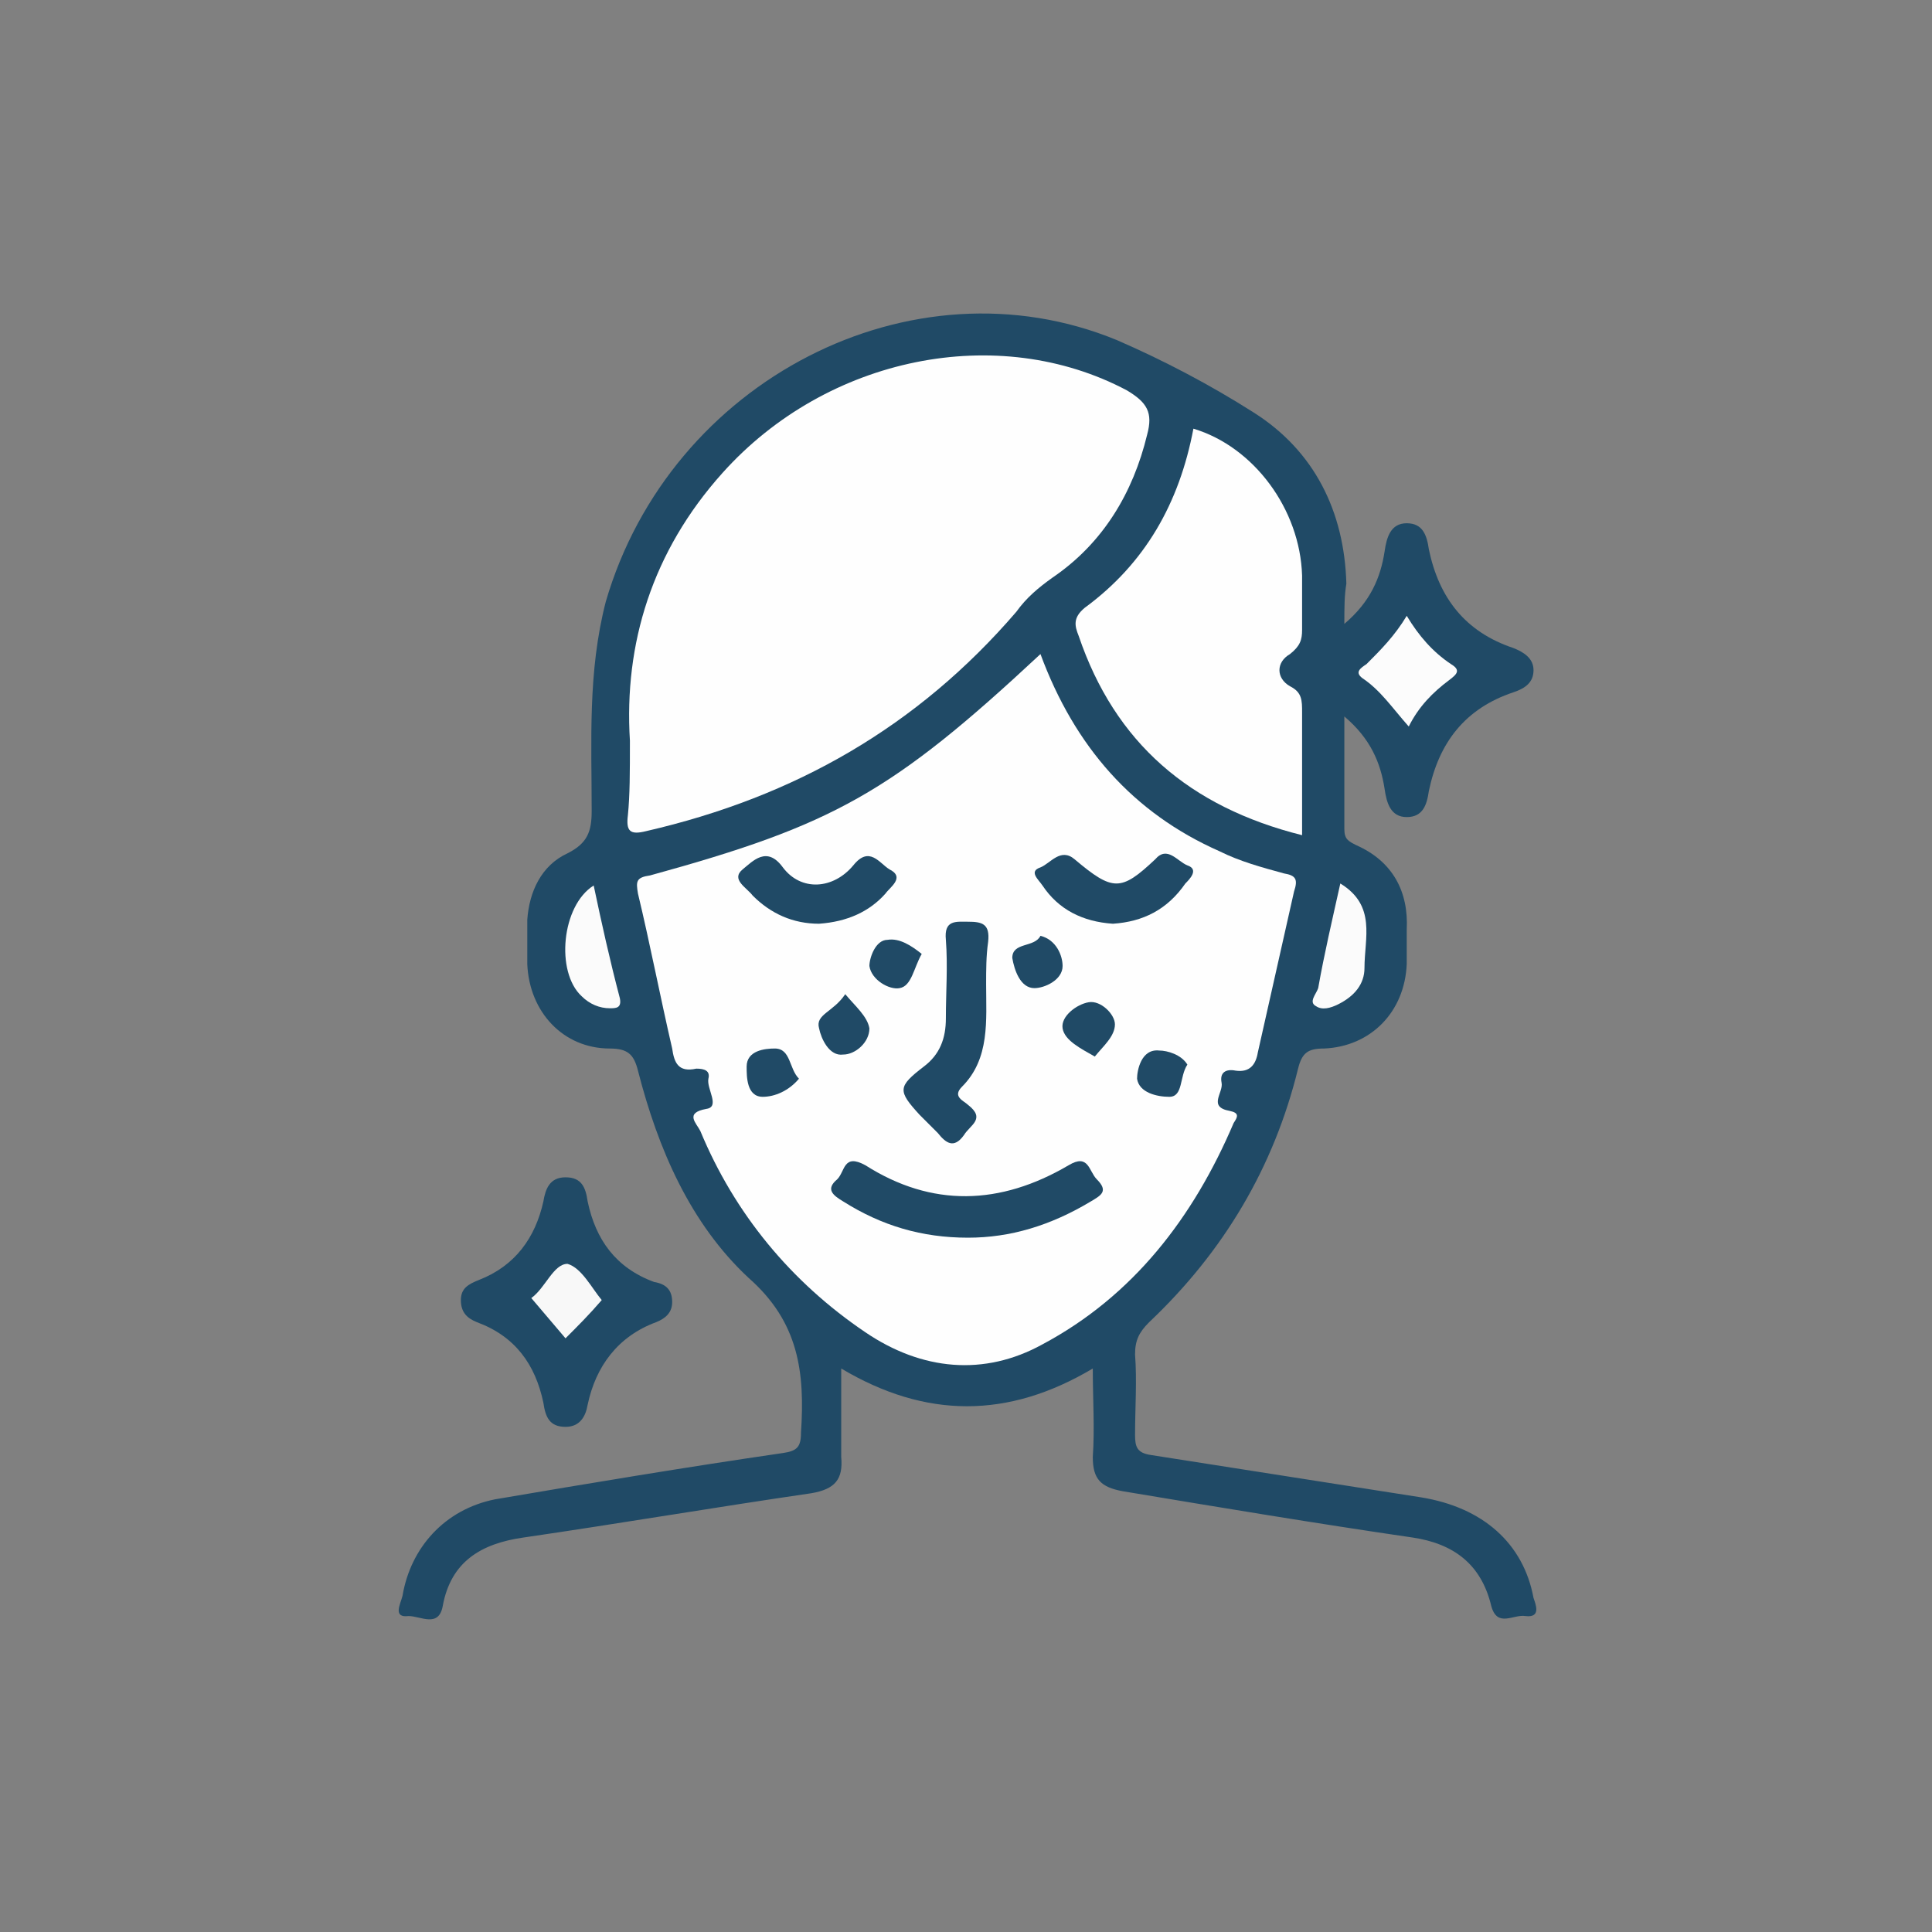
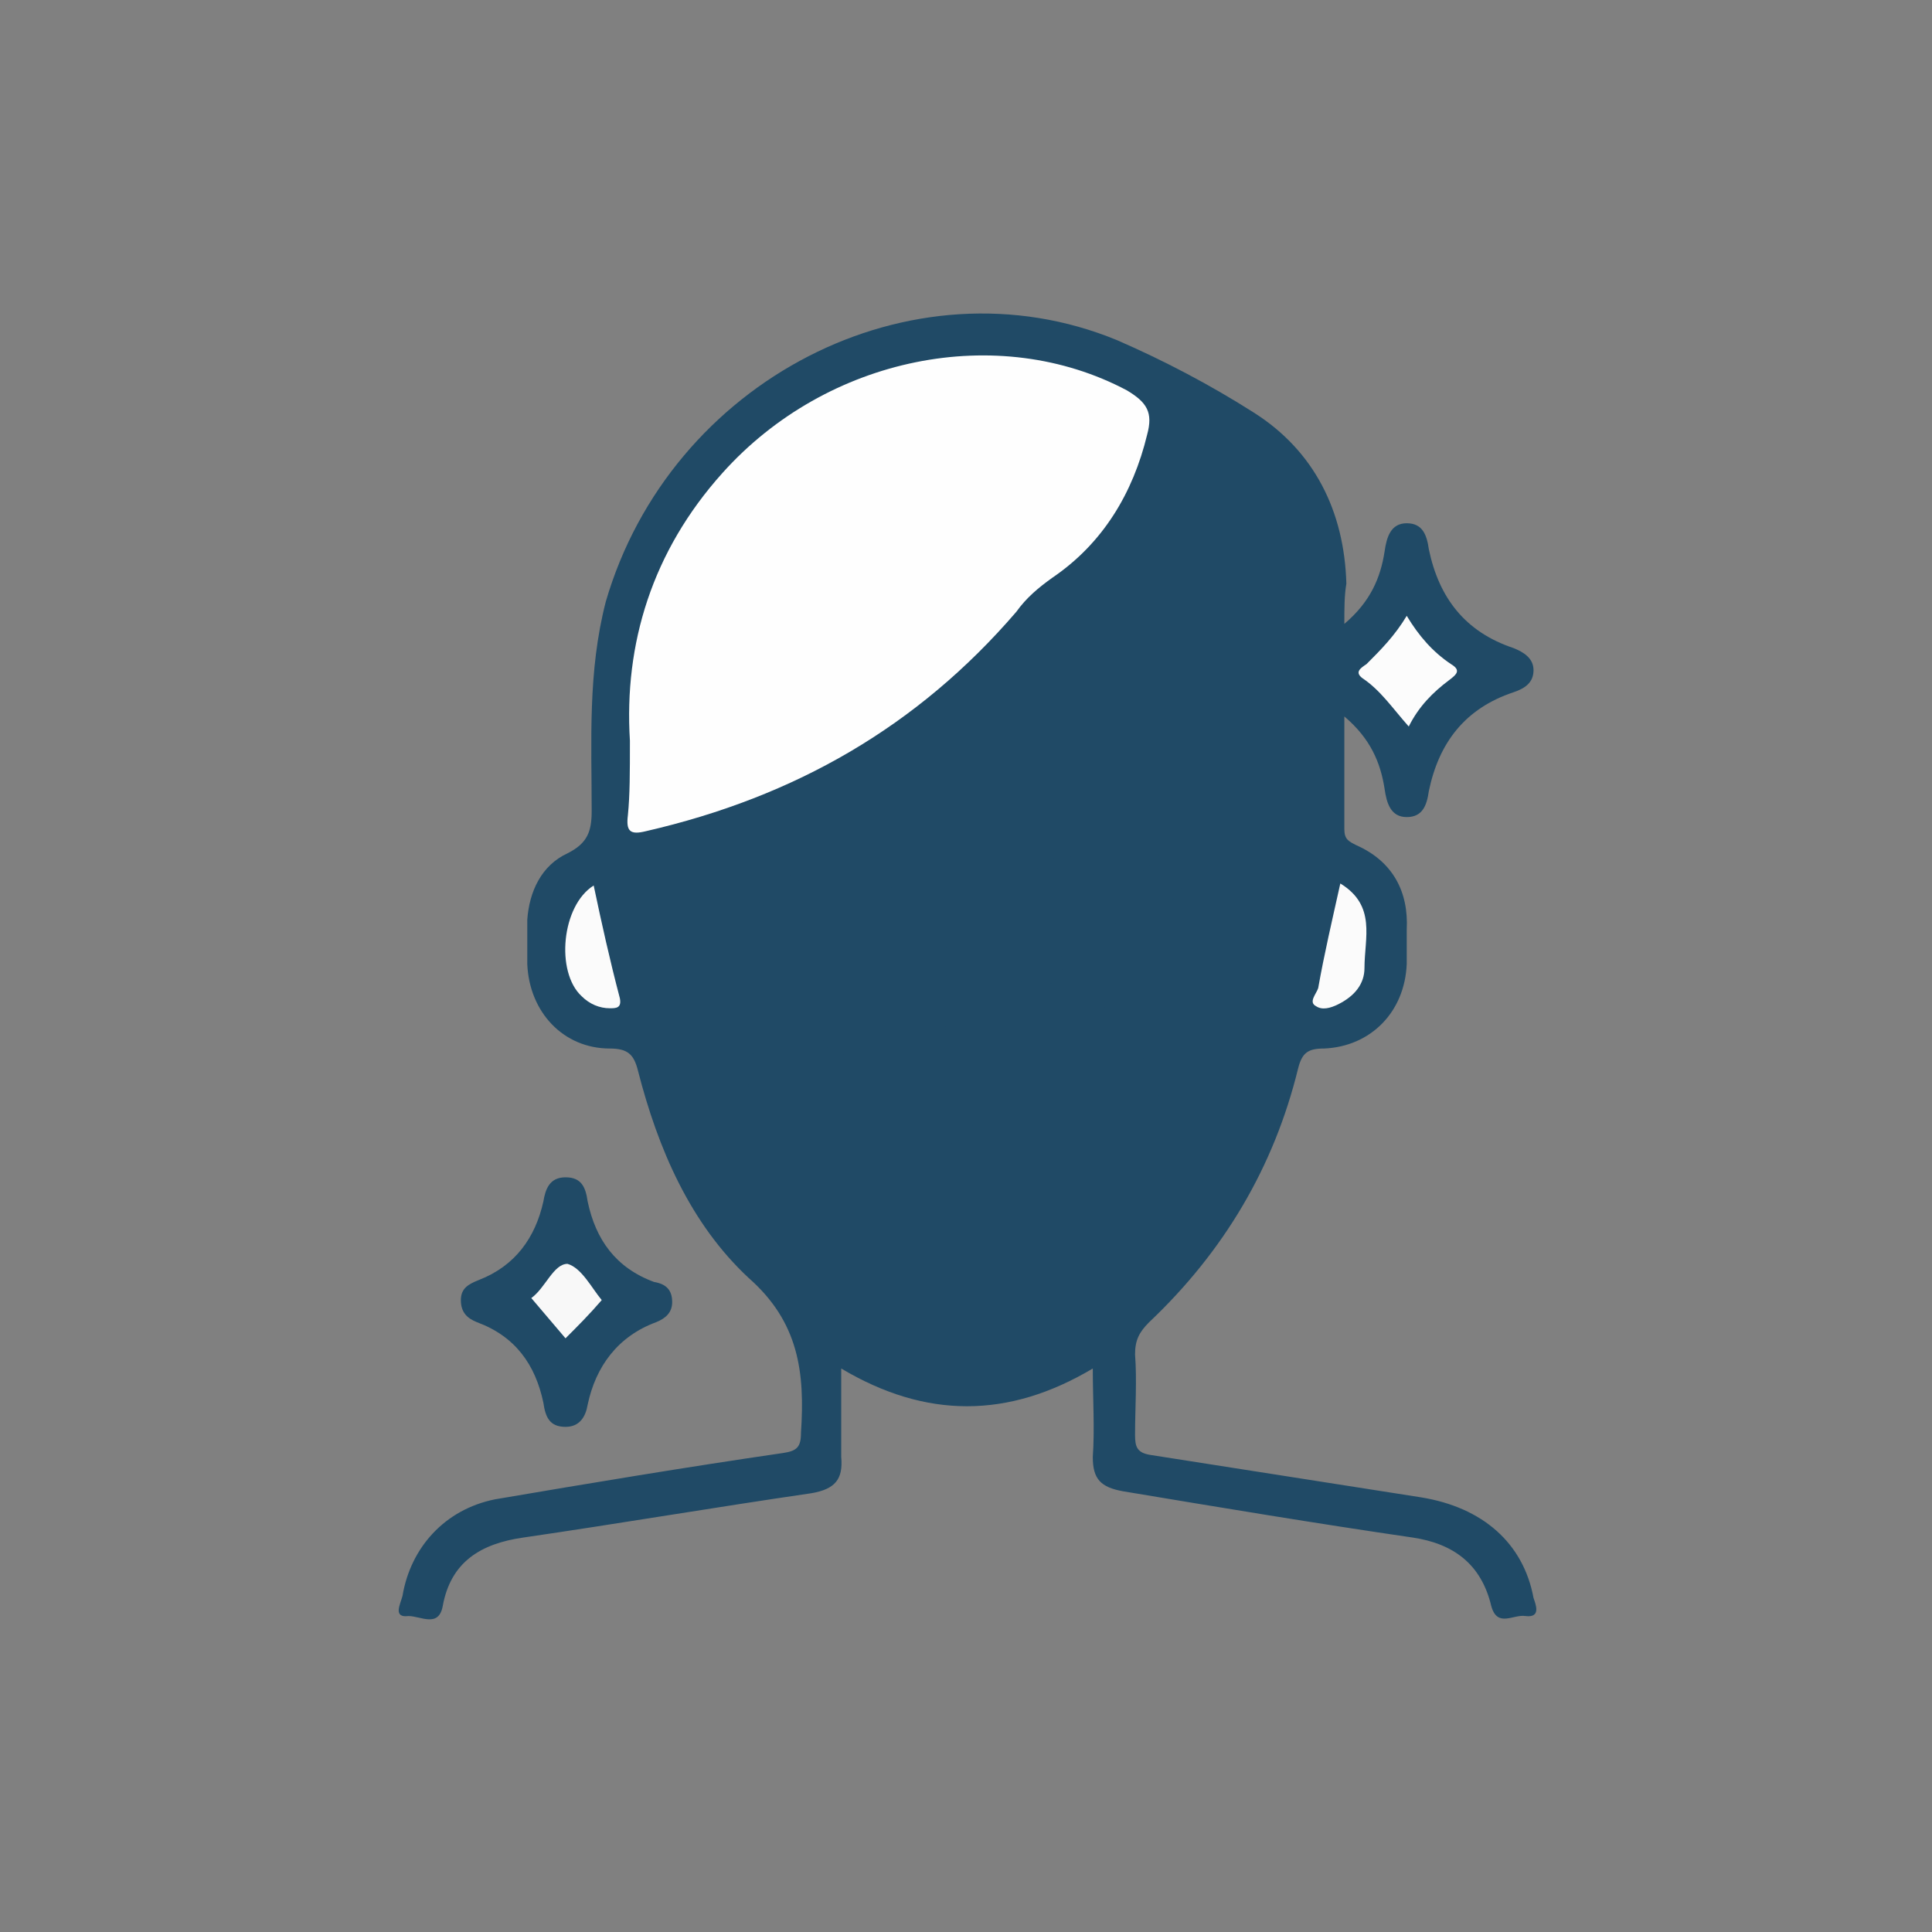
<svg xmlns="http://www.w3.org/2000/svg" version="1.1" id="Capa_1" x="0px" y="0px" viewBox="0 0 96 96" style="enable-background:new 0 0 96 96;" xml:space="preserve">
  <rect x="0" y="0" width="96" height="96" fill="#808080" stroke="none" />
  <style type="text/css">
	.st0{fill:#204A66;}
	.st1{fill:#FEFEFE;}
	.st2{fill:#FCFCFC;}
	.st3{fill:#FBFBFB;}
	.st4{fill:#F8F8F8;}
</style>
  <g>
    <path class="st0" d="M66.8,31c1.3-1.1,1.8-2.3,2-3.6c0.1-0.7,0.3-1.4,1.1-1.4c0.8,0,1,0.6,1.1,1.3c0.5,2.4,1.8,4.1,4.2,4.9   c0.5,0.2,1,0.5,1,1.1c0,0.6-0.4,0.9-1,1.1c-2.4,0.8-3.7,2.5-4.2,4.9c-0.1,0.7-0.3,1.3-1.1,1.3c-0.8,0-1-0.7-1.1-1.4   c-0.2-1.3-0.7-2.5-2-3.6c0,2,0,3.8,0,5.6c0,0.5,0.2,0.6,0.6,0.8c1.8,0.8,2.6,2.3,2.5,4.2c0,0.6,0,1.1,0,1.7   c-0.1,2.4-1.8,4.1-4.1,4.2c-0.8,0-1.1,0.2-1.3,1c-1.2,4.9-3.7,9.1-7.4,12.6c-0.5,0.5-0.7,0.9-0.7,1.6c0.1,1.3,0,2.7,0,4   c0,0.6,0.1,0.9,0.8,1c4.5,0.7,8.9,1.4,13.4,2.1c3.1,0.5,5.1,2.3,5.6,5c0.1,0.3,0.4,1-0.4,0.9c-0.6-0.1-1.4,0.6-1.7-0.5   c-0.5-2.1-1.9-3.1-3.9-3.4c-4.8-0.7-9.6-1.5-14.4-2.3c-1.1-0.2-1.5-0.6-1.5-1.7c0.1-1.4,0-2.9,0-4.4c-4.2,2.5-8.3,2.5-12.5,0   c0,1.6,0,3,0,4.4c0.1,1.1-0.3,1.6-1.5,1.8c-4.8,0.7-9.5,1.5-14.3,2.2c-2.1,0.3-3.6,1.2-4,3.4c-0.2,1.1-1.1,0.5-1.7,0.5   c-0.8,0.1-0.4-0.6-0.3-1c0.4-2.4,2.1-4.3,4.6-4.8c4.7-0.8,9.5-1.6,14.3-2.3c0.7-0.1,0.9-0.3,0.9-1c0.2-3-0.1-5.5-2.6-7.7   c-2.9-2.7-4.5-6.4-5.5-10.3c-0.2-0.8-0.5-1.1-1.4-1.1c-2.3,0-4-1.8-4.1-4.2c0-0.7,0-1.5,0-2.2c0.1-1.4,0.7-2.7,2-3.3   c1-0.5,1.2-1.1,1.2-2.1c0-3.5-0.2-6.9,0.7-10.4c3.2-11,15.2-17.2,25.4-13c2.3,1,4.6,2.2,6.8,3.6c3,1.9,4.5,4.9,4.6,8.5   C66.8,29.6,66.8,30.2,66.8,31z" />
    <path class="st0" d="M33.4,64.7c0,0.5-0.3,0.8-0.8,1c-1.9,0.7-3,2.2-3.4,4.1c-0.1,0.6-0.4,1.1-1.1,1.1c-0.8,0-1-0.5-1.1-1.2   c-0.4-1.9-1.4-3.3-3.3-4c-0.5-0.2-0.8-0.5-0.8-1.1c0-0.6,0.4-0.8,0.9-1c1.8-0.7,2.8-2.1,3.2-3.9c0.1-0.6,0.3-1.2,1.1-1.2   c0.8,0,1,0.5,1.1,1.2c0.4,1.9,1.4,3.3,3.3,4C33.1,63.8,33.4,64.1,33.4,64.7z" />
-     <path class="st1" d="M51.7,32.5c1.7,4.6,4.6,7.9,8.9,9.8c1,0.5,2.1,0.8,3.2,1.1c0.6,0.1,0.7,0.3,0.5,0.9c-0.6,2.7-1.2,5.3-1.8,8   c-0.1,0.6-0.4,1-1.1,0.9c-0.5-0.1-0.8,0.1-0.7,0.6c0.1,0.5-0.7,1.2,0.4,1.4c0.5,0.1,0.4,0.3,0.2,0.6c-2,4.7-5,8.6-9.5,11   c-2.9,1.6-6,1.3-8.8-0.6c-3.7-2.5-6.5-5.9-8.2-10c-0.2-0.4-0.8-0.9,0.3-1.1c0.7-0.1,0-1,0.1-1.5c0.1-0.4-0.2-0.5-0.6-0.5   c-0.9,0.2-1.1-0.3-1.2-1c-0.6-2.6-1.1-5.2-1.7-7.7c-0.1-0.6-0.1-0.8,0.6-0.9C41.4,41,44.3,39.4,51.7,32.5z" />
    <path class="st1" d="M31.3,36.8c-0.3-4.8,1.1-9.4,4.6-13.3c5.2-5.8,13.7-7.5,20.1-4.1c1,0.6,1.3,1.1,1,2.2   c-0.7,2.9-2.2,5.4-4.7,7.1c-0.7,0.5-1.3,1-1.8,1.7c-4.9,5.7-11,9.2-18.4,10.9c-0.8,0.2-1,0-0.9-0.8C31.3,39.5,31.3,38.4,31.3,36.8z   " />
-     <path class="st1" d="M64.7,41.5c-5.6-1.4-9.3-4.6-11.1-9.9c-0.2-0.5-0.3-0.9,0.3-1.4c3-2.2,4.7-5.2,5.4-8.9c3,0.9,5.3,4,5.4,7.3   c0,0.9,0,1.8,0,2.7c0,0.5-0.1,0.8-0.6,1.2c-0.7,0.4-0.7,1.2,0,1.6c0.6,0.3,0.6,0.7,0.6,1.3C64.7,37.4,64.7,39.4,64.7,41.5z" />
    <path class="st2" d="M69.9,30.6c0.6,1,1.3,1.8,2.2,2.4c0.5,0.3,0.3,0.5-0.1,0.8c-0.8,0.6-1.5,1.3-2,2.3c-0.8-0.9-1.4-1.8-2.3-2.4   c-0.4-0.3-0.1-0.5,0.2-0.7C68.6,32.3,69.3,31.6,69.9,30.6z" />
    <path class="st3" d="M29.5,44c0.4,1.9,0.8,3.7,1.3,5.6c0.1,0.5-0.2,0.5-0.5,0.5c-0.5,0-1-0.2-1.4-0.6C27.6,48.3,27.9,45,29.5,44z" />
    <path class="st3" d="M66.6,43.9c1.8,1.1,1.2,2.7,1.2,4.2c0,0.8-0.5,1.4-1.3,1.8c-0.4,0.2-0.8,0.3-1.1,0.1c-0.4-0.2,0-0.6,0.1-0.9   C65.8,47.4,66.2,45.7,66.6,43.9z" />
    <path class="st4" d="M29.9,64.6c-0.6,0.7-1.2,1.3-1.8,1.9c-0.6-0.7-1.1-1.3-1.7-2c0.7-0.5,1.1-1.7,1.8-1.7   C28.9,63,29.4,64,29.9,64.6z" />
-     <path class="st0" d="M48.1,61.5c-2.3,0-4.3-0.6-6.2-1.8c-0.5-0.3-0.9-0.6-0.3-1.1c0.4-0.4,0.3-1.3,1.4-0.7c3.3,2.1,6.7,2,10.1,0   c1-0.6,1,0.3,1.4,0.7c0.6,0.6,0.2,0.8-0.3,1.1C52.2,60.9,50.2,61.5,48.1,61.5z" />
    <path class="st0" d="M49,48.9c0,1.8,0.2,3.7-1.2,5.1c-0.5,0.5,0.1,0.7,0.3,0.9c0.9,0.7,0.1,1-0.2,1.5c-0.5,0.7-0.9,0.4-1.3-0.1   c-0.3-0.3-0.6-0.6-0.9-0.9c-1.1-1.2-1.1-1.4,0.2-2.4c0.8-0.6,1.1-1.4,1.1-2.4c0-1.3,0.1-2.6,0-3.9c-0.1-1,0.5-0.9,1.1-0.9   c0.7,0,1.1,0.1,1,1C49,47.5,49,48.2,49,48.9z" />
    <path class="st0" d="M40.7,45.9c-1.3,0-2.4-0.5-3.3-1.4c-0.3-0.4-1.1-0.8-0.5-1.3c0.5-0.4,1.2-1.2,2-0.1c0.9,1.2,2.5,1.1,3.5-0.1   c0.8-1,1.3-0.1,1.8,0.2c0.8,0.4,0,0.9-0.2,1.2C43.2,45.3,42.1,45.8,40.7,45.9z" />
    <path class="st0" d="M55.3,45.9c-1.5-0.1-2.7-0.7-3.5-1.9c-0.2-0.3-0.7-0.7-0.1-0.9c0.5-0.2,1-1,1.7-0.4c1.9,1.6,2.3,1.6,4,0   C58,42,58.5,42.8,59,43c0.6,0.2,0.1,0.7-0.1,0.9C58,45.2,56.8,45.8,55.3,45.9z" />
    <path class="st0" d="M42,49.4c0.5,0.6,1.1,1.1,1.2,1.7c0,0.7-0.7,1.3-1.3,1.3c-0.7,0.1-1.1-0.8-1.2-1.3   C40.5,50.4,41.4,50.3,42,49.4z" />
    <path class="st0" d="M54.4,52.5c-0.7-0.4-1.5-0.8-1.6-1.4c-0.1-0.6,0.7-1.2,1.3-1.3c0.6-0.1,1.3,0.6,1.3,1.1   C55.4,51.5,54.8,52,54.4,52.5z" />
    <path class="st0" d="M51.7,46.5c0.8,0.2,1.1,1,1.1,1.5c0,0.7-0.9,1.1-1.4,1.1c-0.7,0-1-0.9-1.1-1.5C50.3,46.8,51.4,47.1,51.7,46.5z   " />
    <path class="st0" d="M45.8,47.4c-0.4,0.7-0.5,1.6-1.1,1.7c-0.5,0.1-1.4-0.4-1.5-1.1c0-0.4,0.3-1.3,0.9-1.3   C44.7,46.6,45.3,47,45.8,47.4z" />
    <path class="st0" d="M39.7,53.6c-0.5,0.6-1.2,0.9-1.8,0.9c-0.8,0-0.8-1-0.8-1.5c0-0.8,0.9-0.9,1.4-0.9   C39.3,52.1,39.2,53.1,39.7,53.6z" />
    <path class="st0" d="M59,52.9c-0.4,0.6-0.2,1.6-0.9,1.6c-0.6,0-1.5-0.2-1.6-0.9c0-0.4,0.2-1.5,1.1-1.4C58,52.2,58.7,52.4,59,52.9z" />
  </g>
</svg>